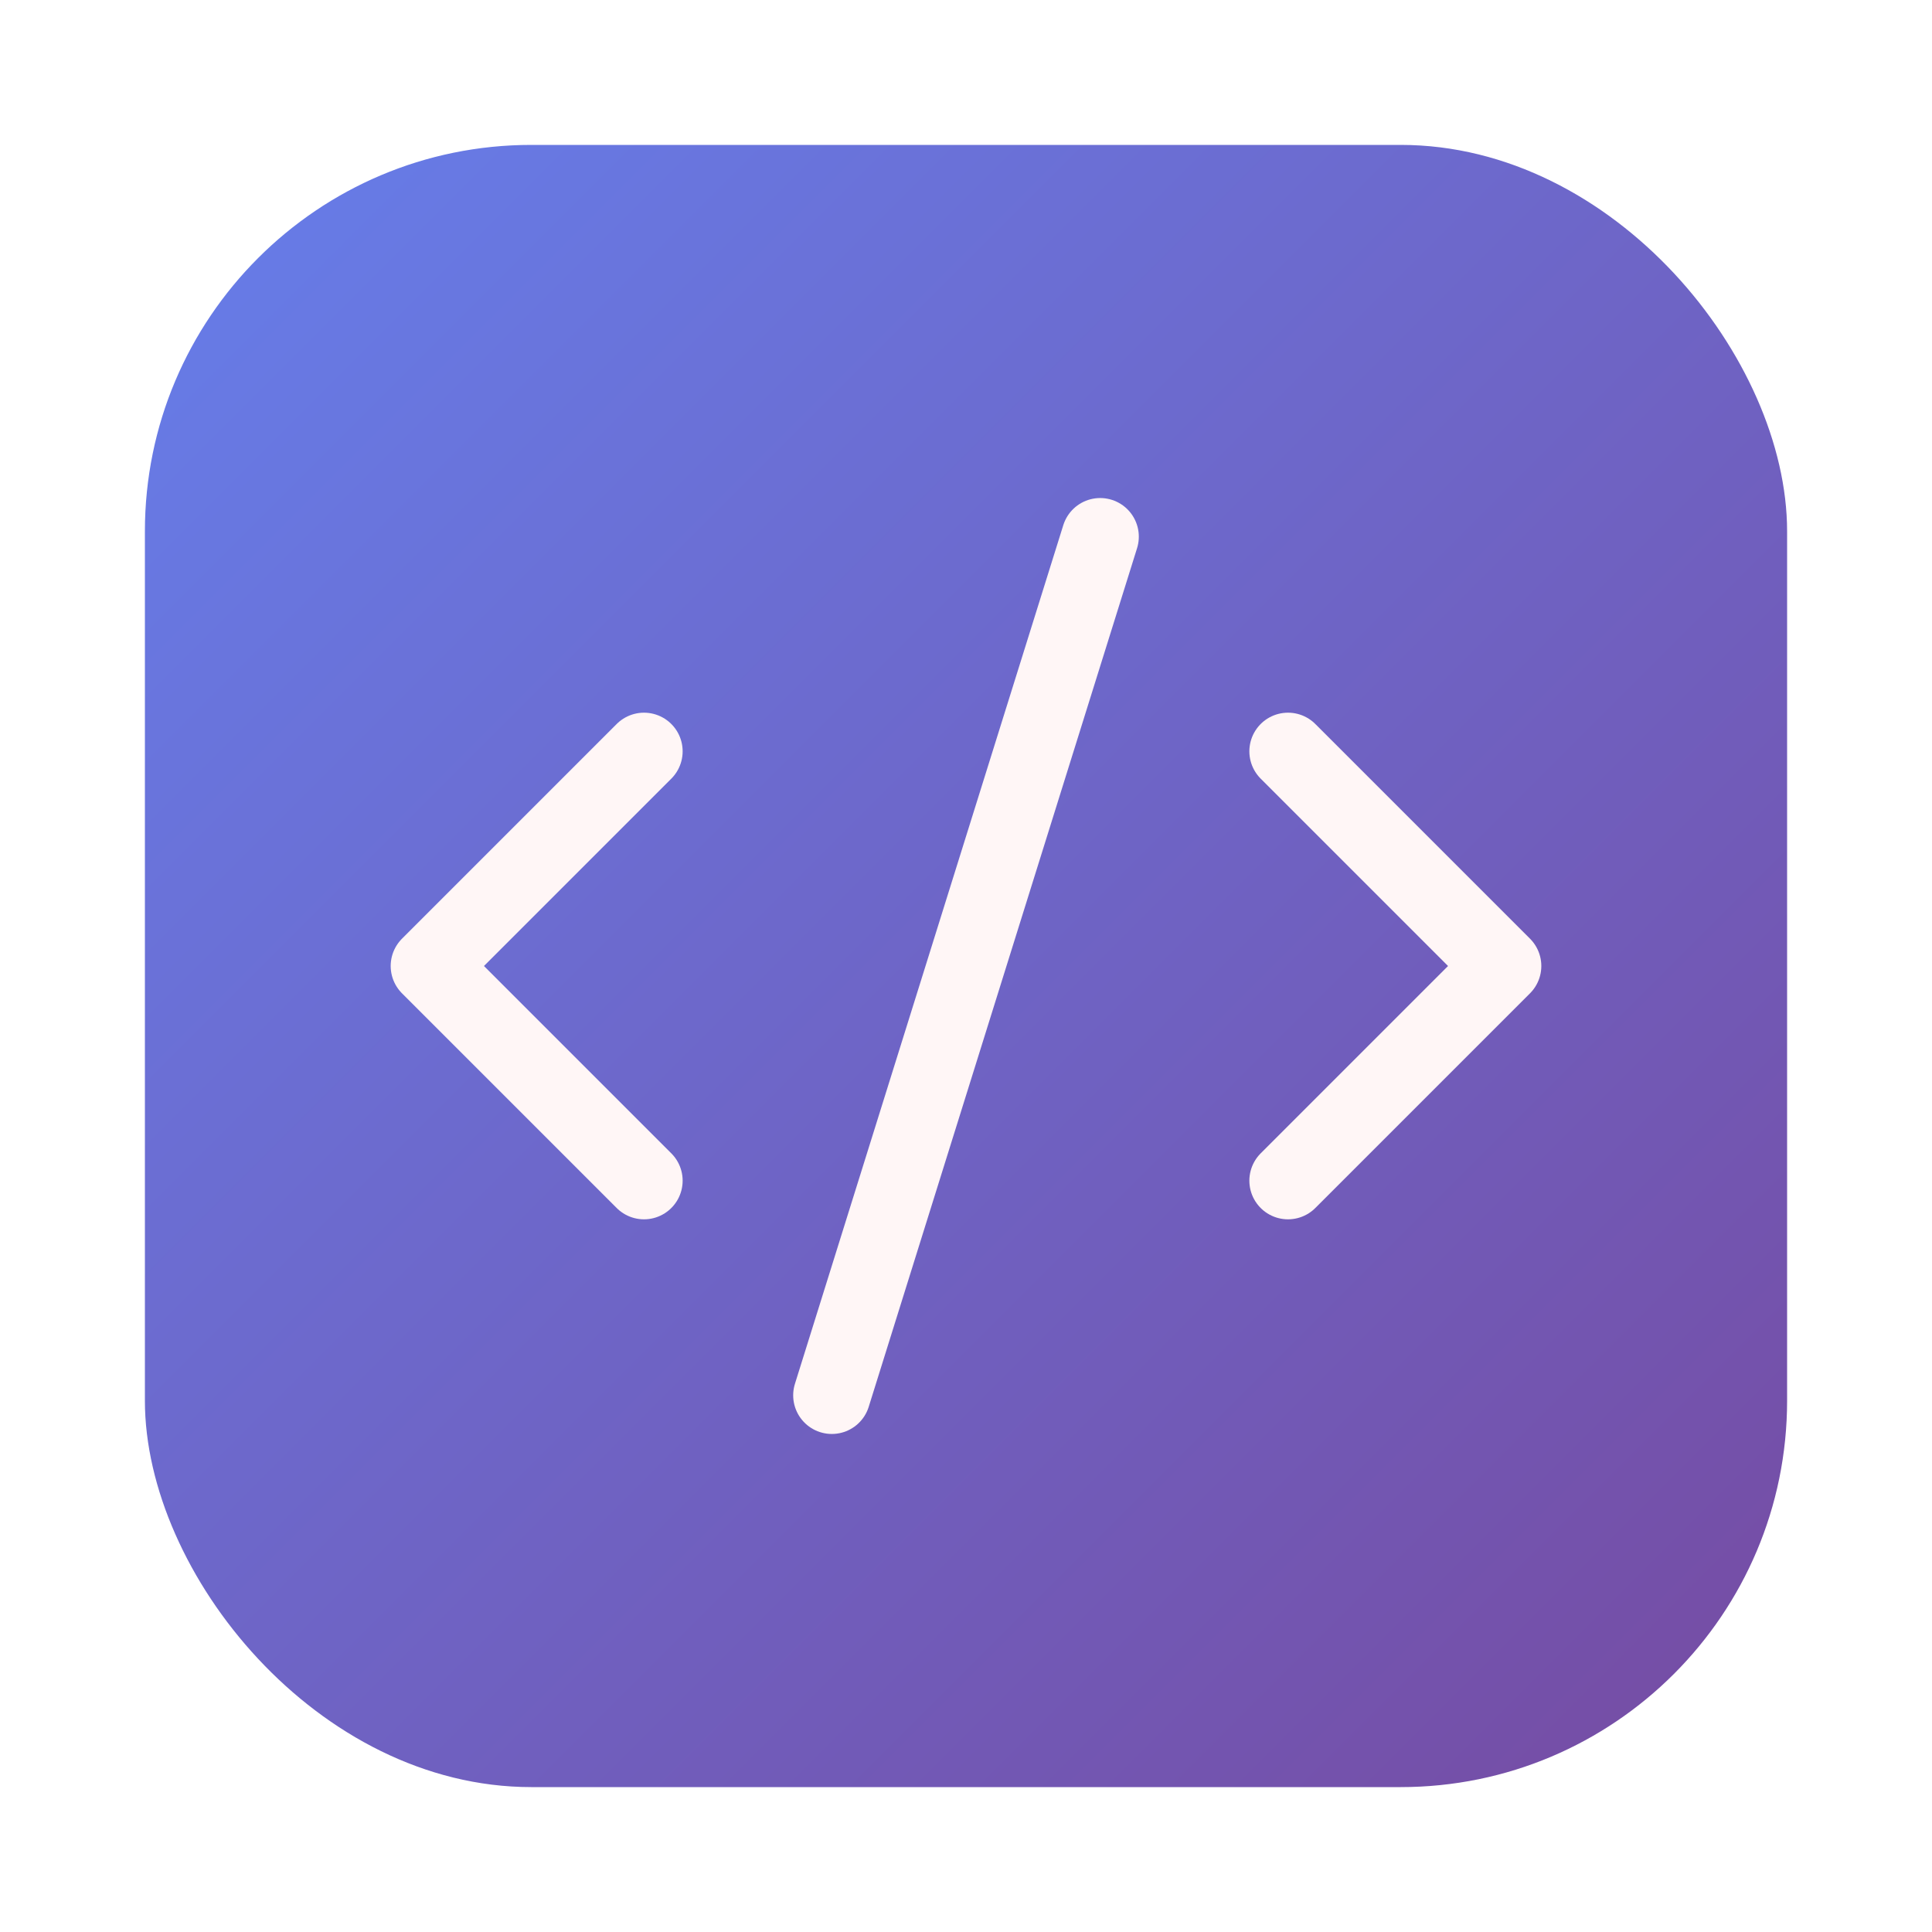
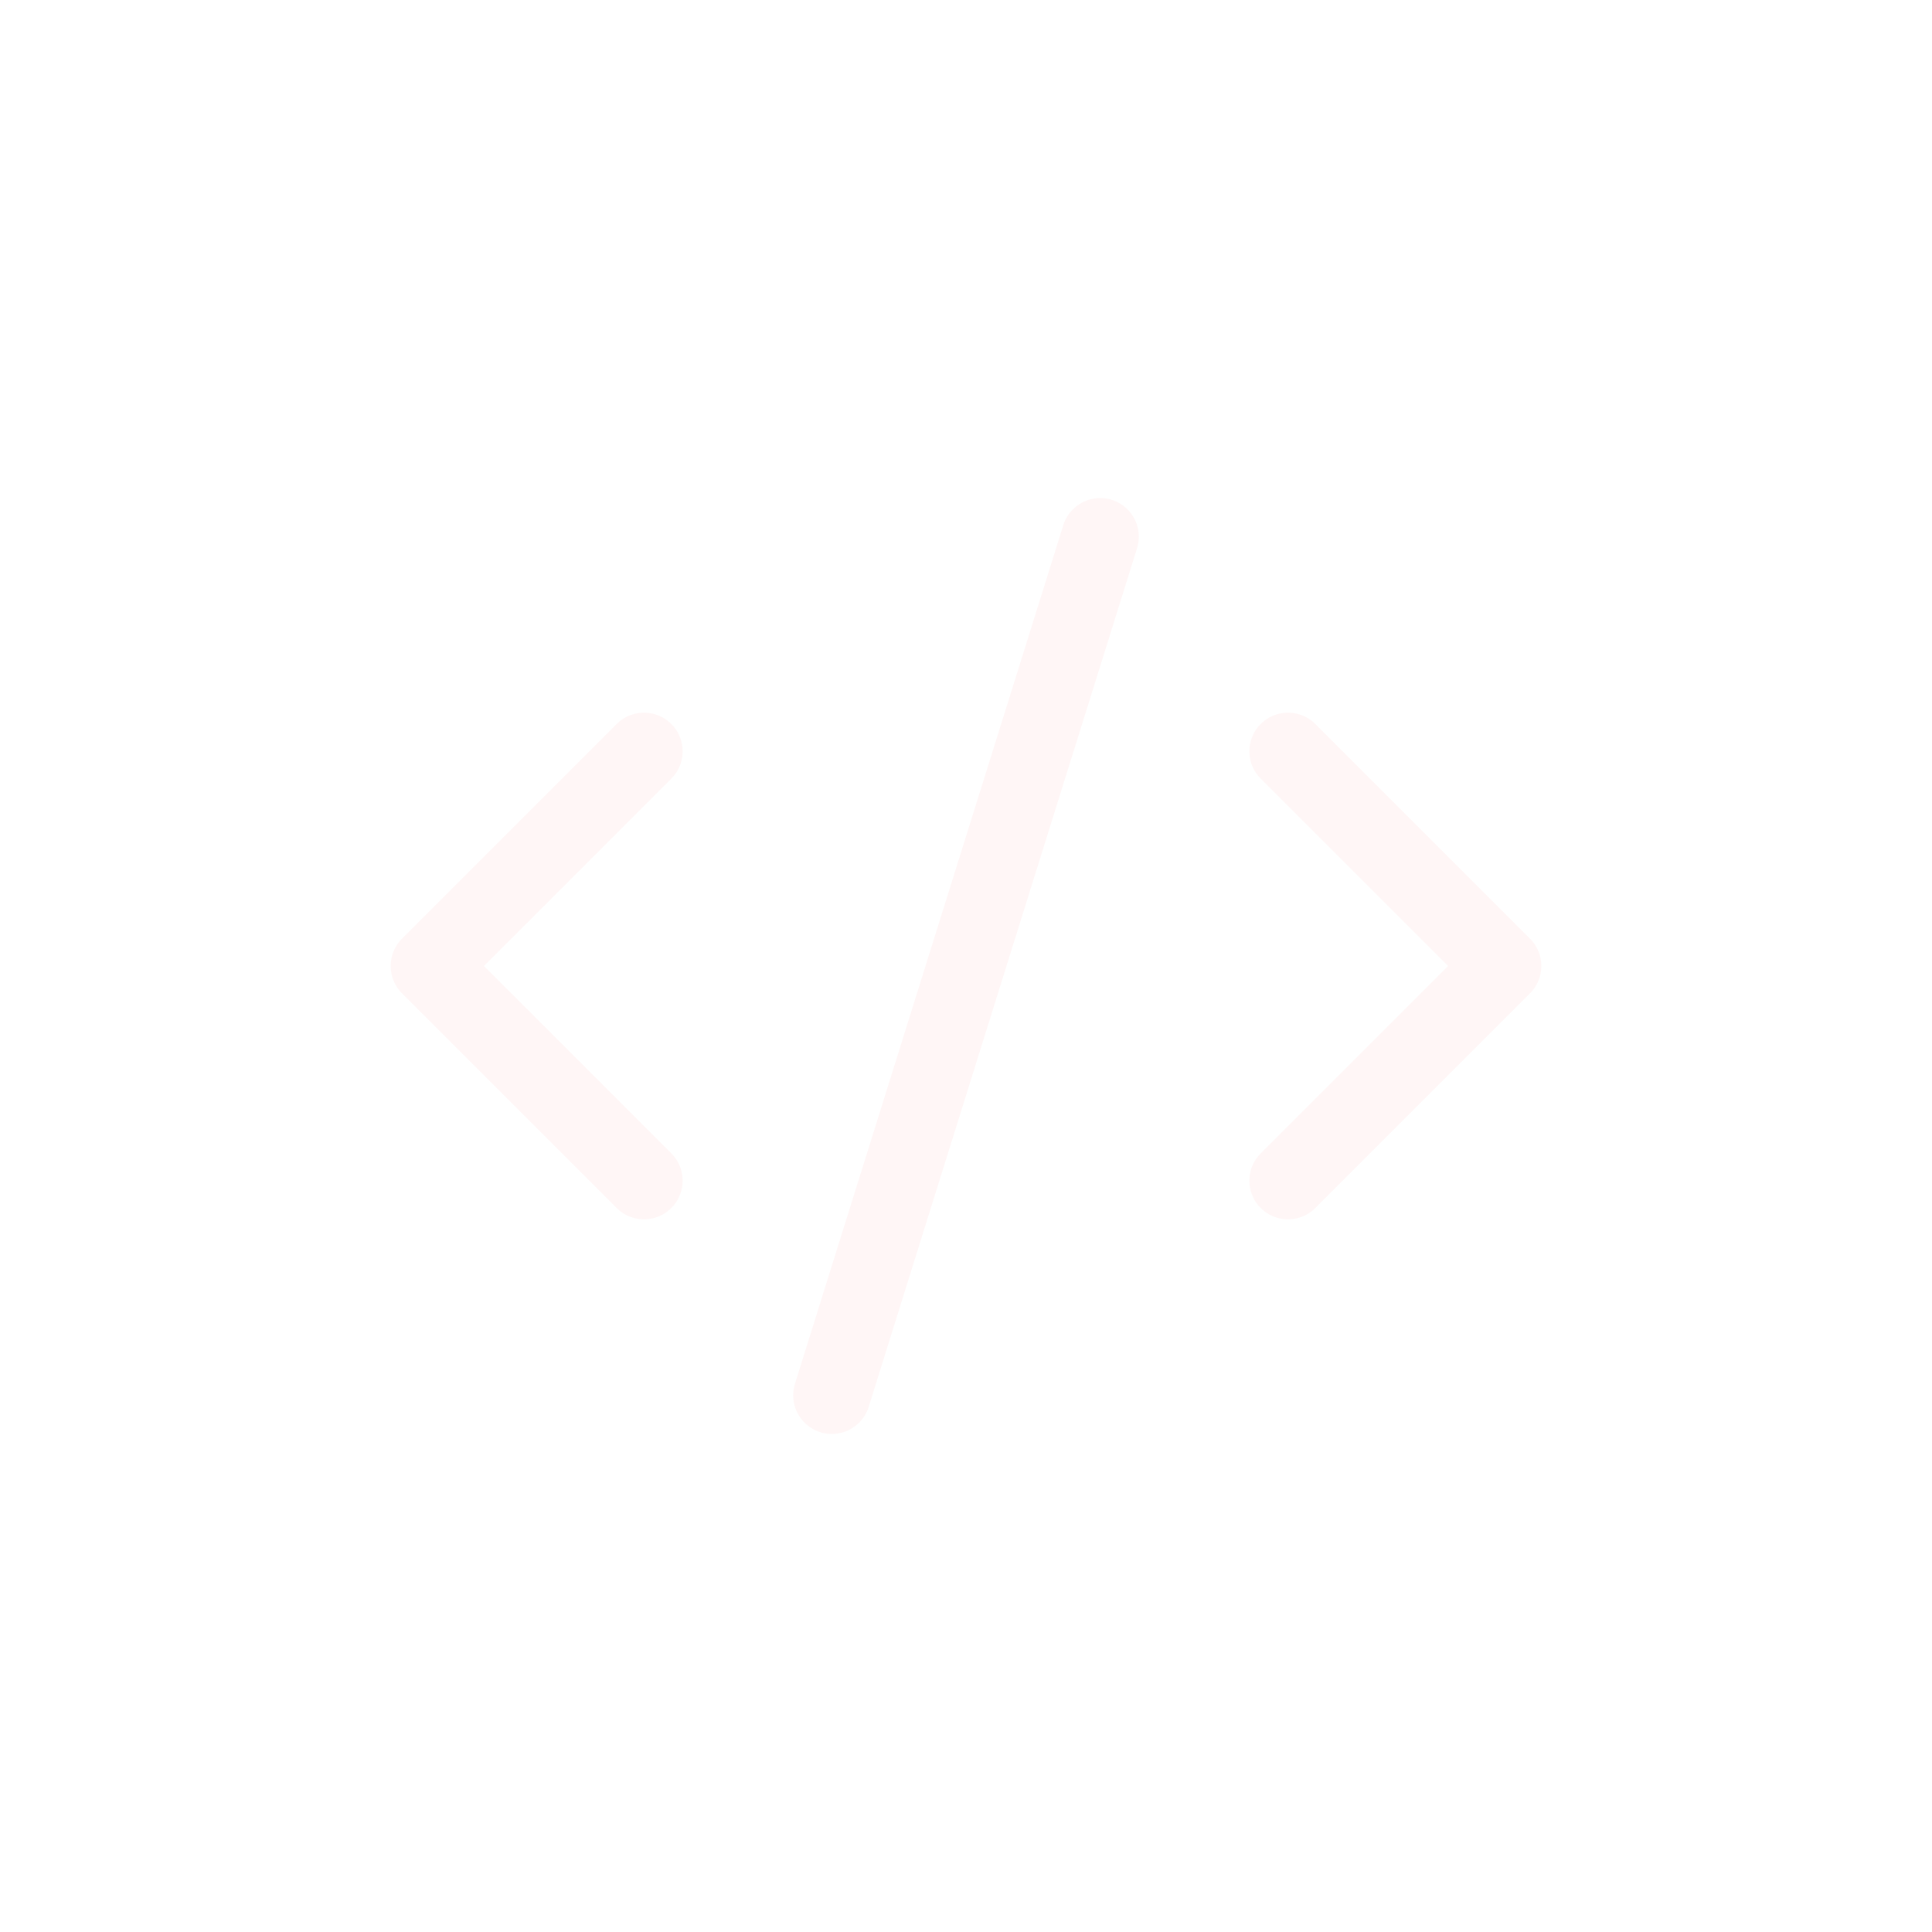
<svg xmlns="http://www.w3.org/2000/svg" width="600" height="600" viewBox="0 0 600 600">
  <defs>
    <linearGradient id="bgGradient" x1="0%" y1="0%" x2="100%" y2="100%">
      <stop offset="0%" stop-color="#667eea" />
      <stop offset="100%" stop-color="#764ba2" />
    </linearGradient>
    <filter id="shadow" x="-20%" y="-20%" width="140%" height="140%">
      <feDropShadow dx="0" dy="8" stdDeviation="12" flood-color="#000000" flood-opacity="0.2" />
    </filter>
  </defs>
-   <rect x="45" y="45" width="510" height="510" rx="120" ry="120" fill="url(#bgGradient)" filter="url(#shadow)" />
  <g transform="translate(100, 100)" stroke="#fff6f6" stroke-width="24" stroke-linecap="round" stroke-linejoin="round" fill="none">
    <path d="M300 266.67 L366.67 200 L300 133.33" />
    <path d="M100 133.33 L33.33 200 L100 266.67" />
    <path d="M241.67 66.67 L158.33 333.33" />
  </g>
</svg>